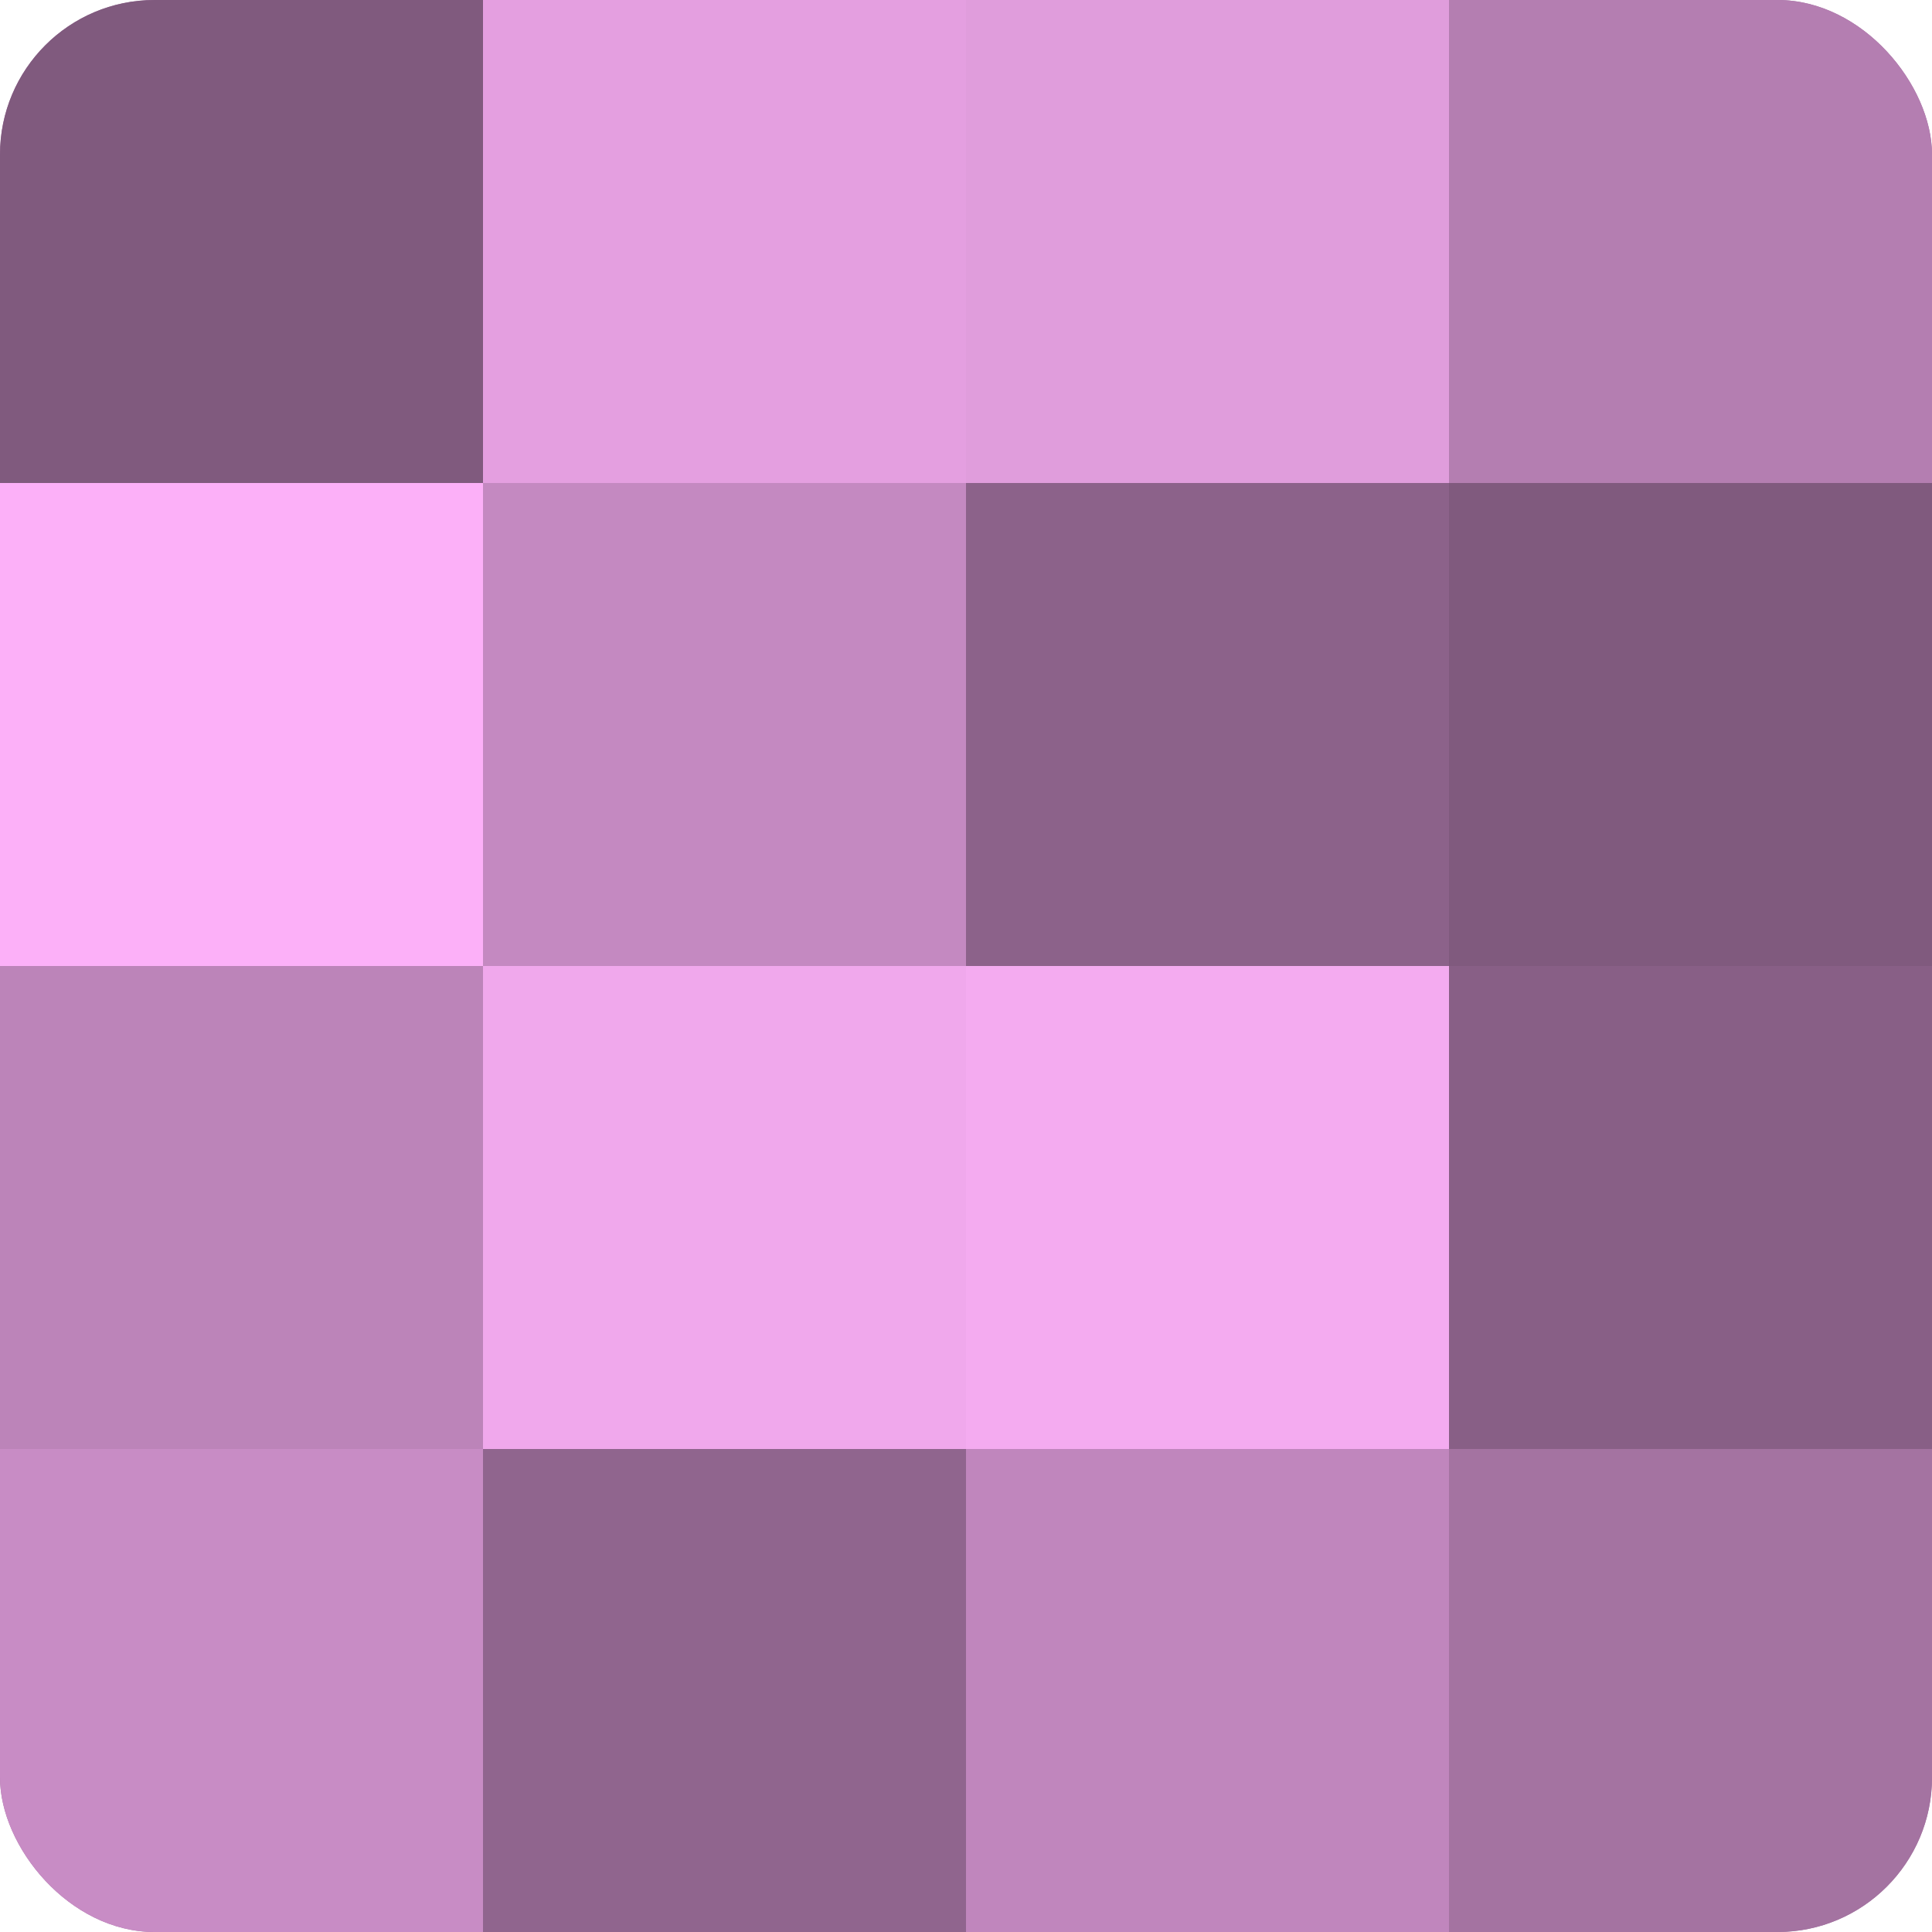
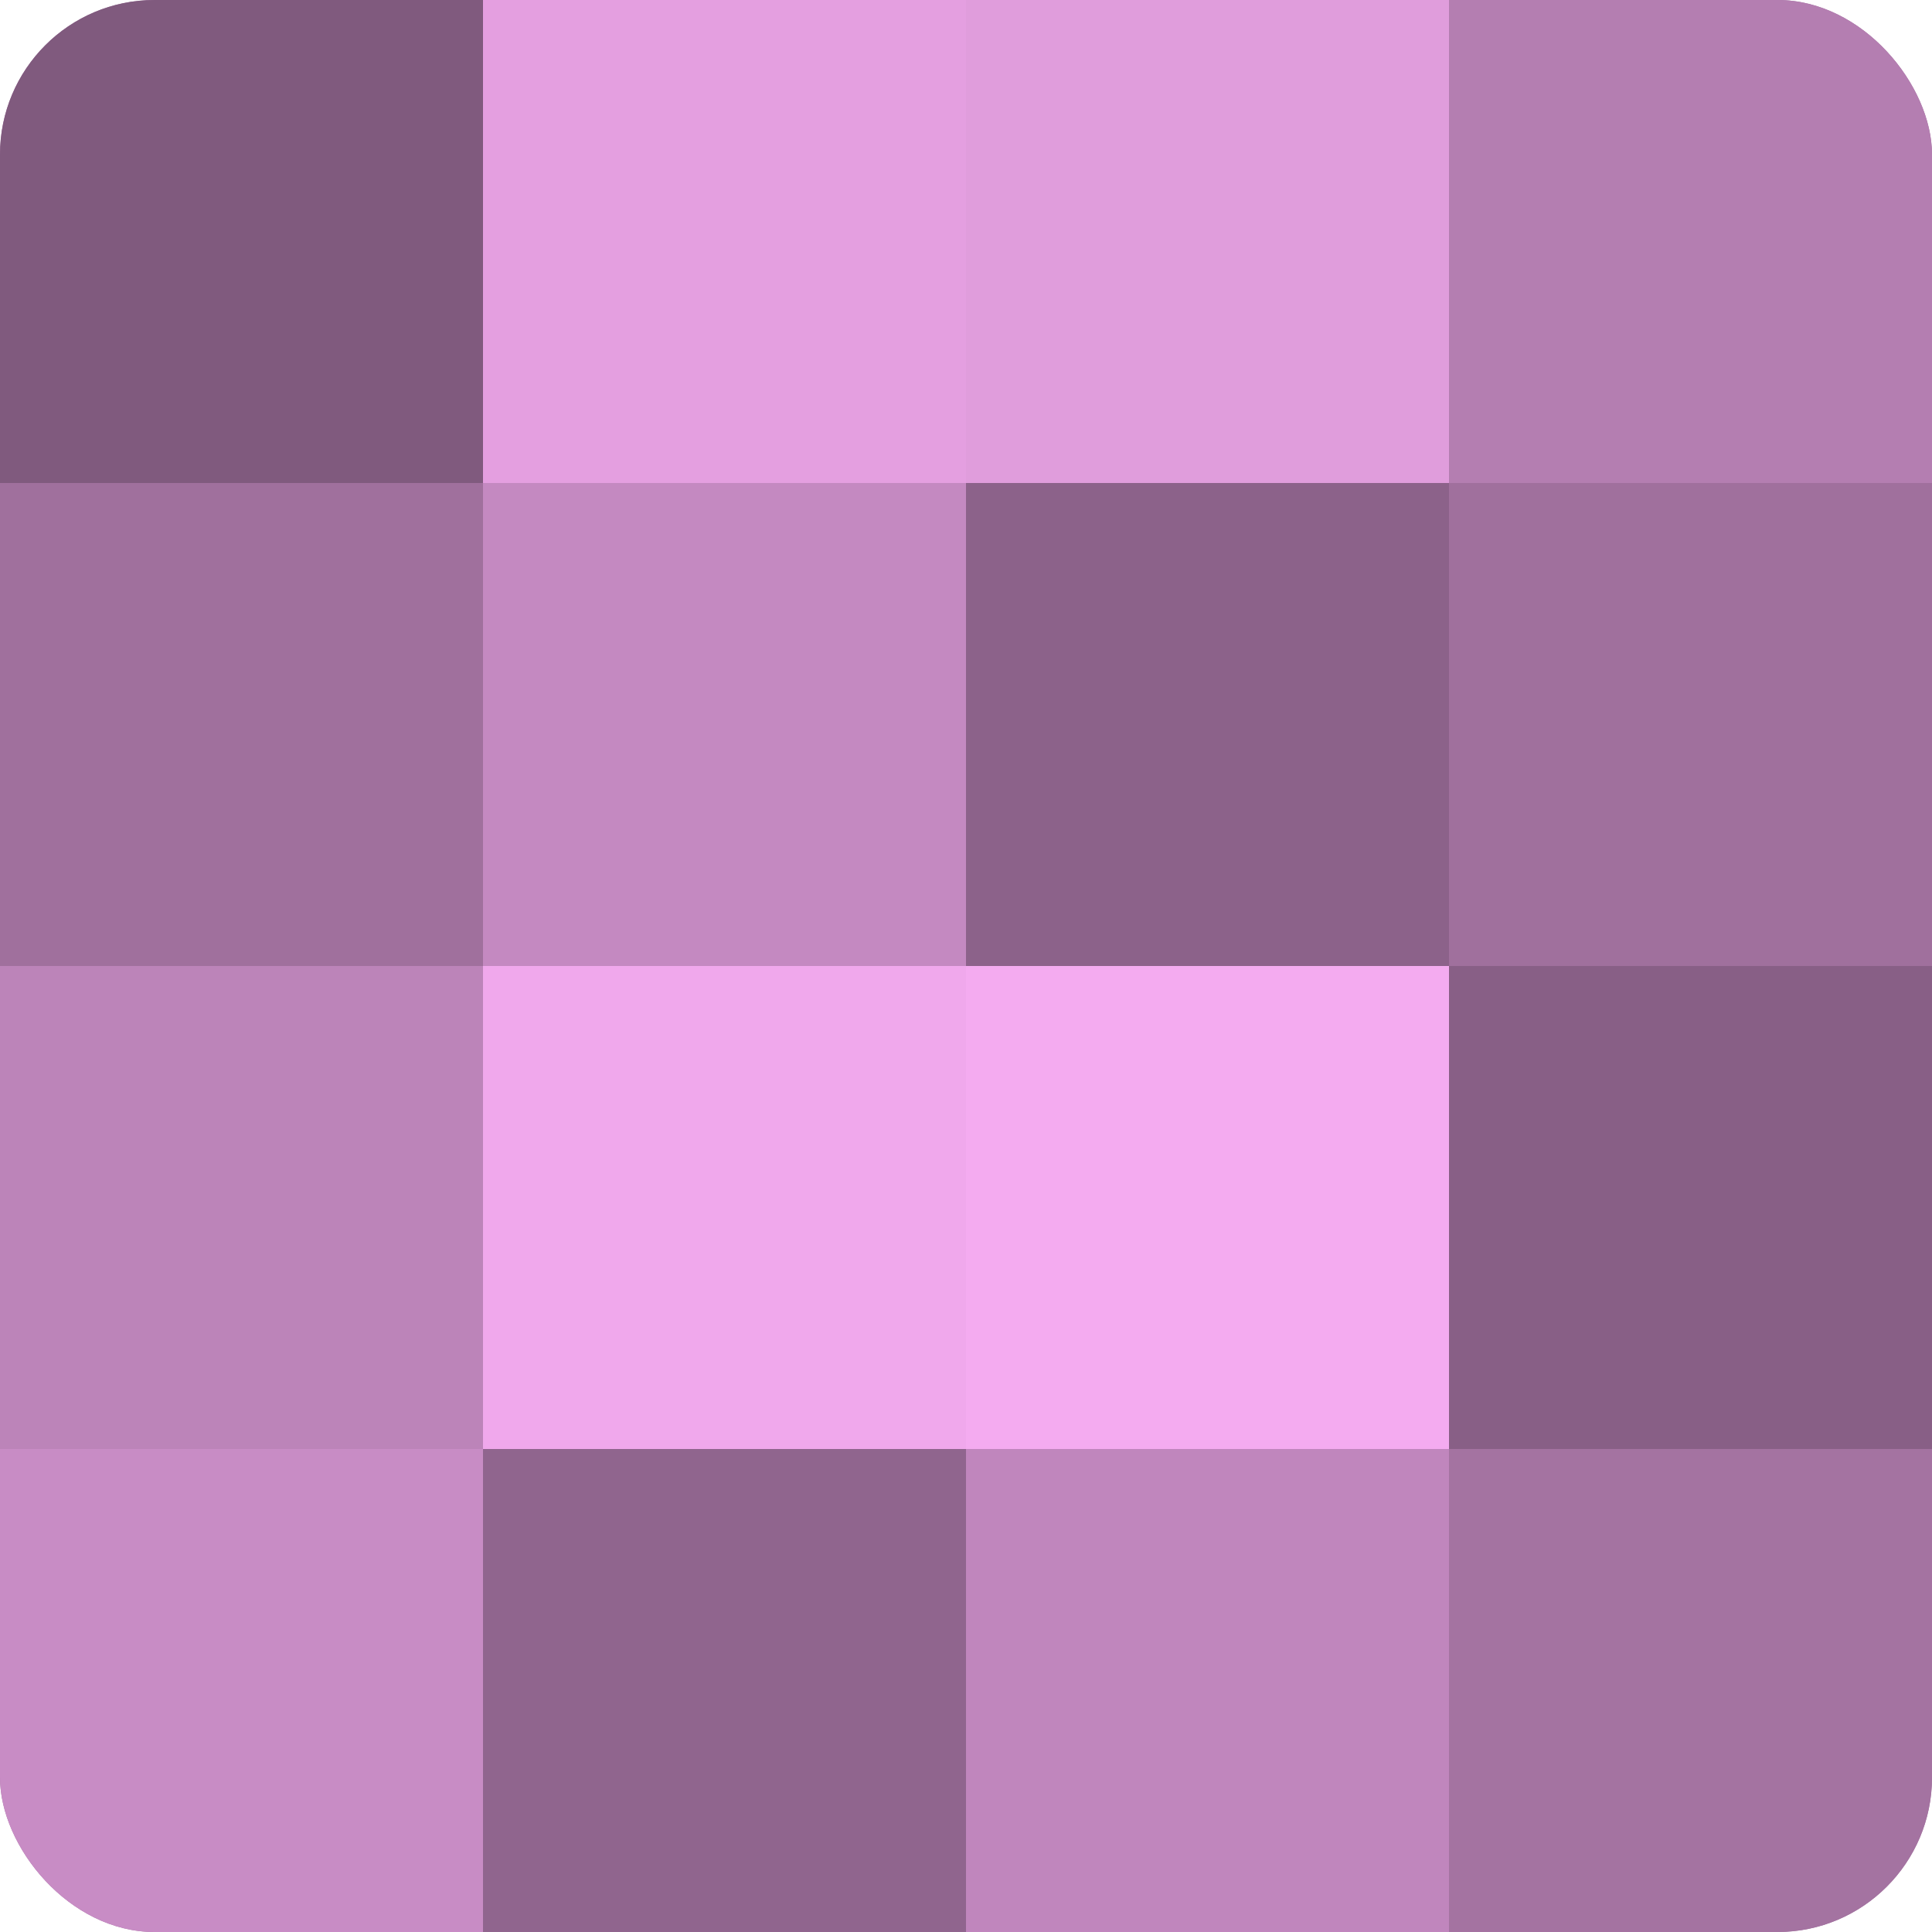
<svg xmlns="http://www.w3.org/2000/svg" width="60" height="60" viewBox="0 0 100 100" preserveAspectRatio="xMidYMid meet">
  <defs>
    <clipPath id="c" width="100" height="100">
      <rect width="100" height="100" rx="8" ry="8" />
    </clipPath>
  </defs>
  <g clip-path="url(#c)">
    <rect width="100" height="100" fill="#a0709d" />
    <rect width="25" height="25" fill="#805a7e" />
-     <rect y="25" width="25" height="25" fill="#fcb0f8" />
    <rect y="50" width="25" height="25" fill="#bc84b9" />
    <rect y="75" width="25" height="25" fill="#c88cc5" />
    <rect x="25" width="25" height="25" fill="#e49fe0" />
    <rect x="25" y="25" width="25" height="25" fill="#c489c1" />
    <rect x="25" y="50" width="25" height="25" fill="#f0a8ec" />
    <rect x="25" y="75" width="25" height="25" fill="#90658e" />
    <rect x="50" width="25" height="25" fill="#e09ddc" />
    <rect x="50" y="25" width="25" height="25" fill="#8c628a" />
    <rect x="50" y="50" width="25" height="25" fill="#f4abf0" />
    <rect x="50" y="75" width="25" height="25" fill="#c086bd" />
    <rect x="75" width="25" height="25" fill="#b47eb1" />
-     <rect x="75" y="25" width="25" height="25" fill="#805a7e" />
    <rect x="75" y="50" width="25" height="25" fill="#885f86" />
    <rect x="75" y="75" width="25" height="25" fill="#a473a1" />
  </g>
</svg>